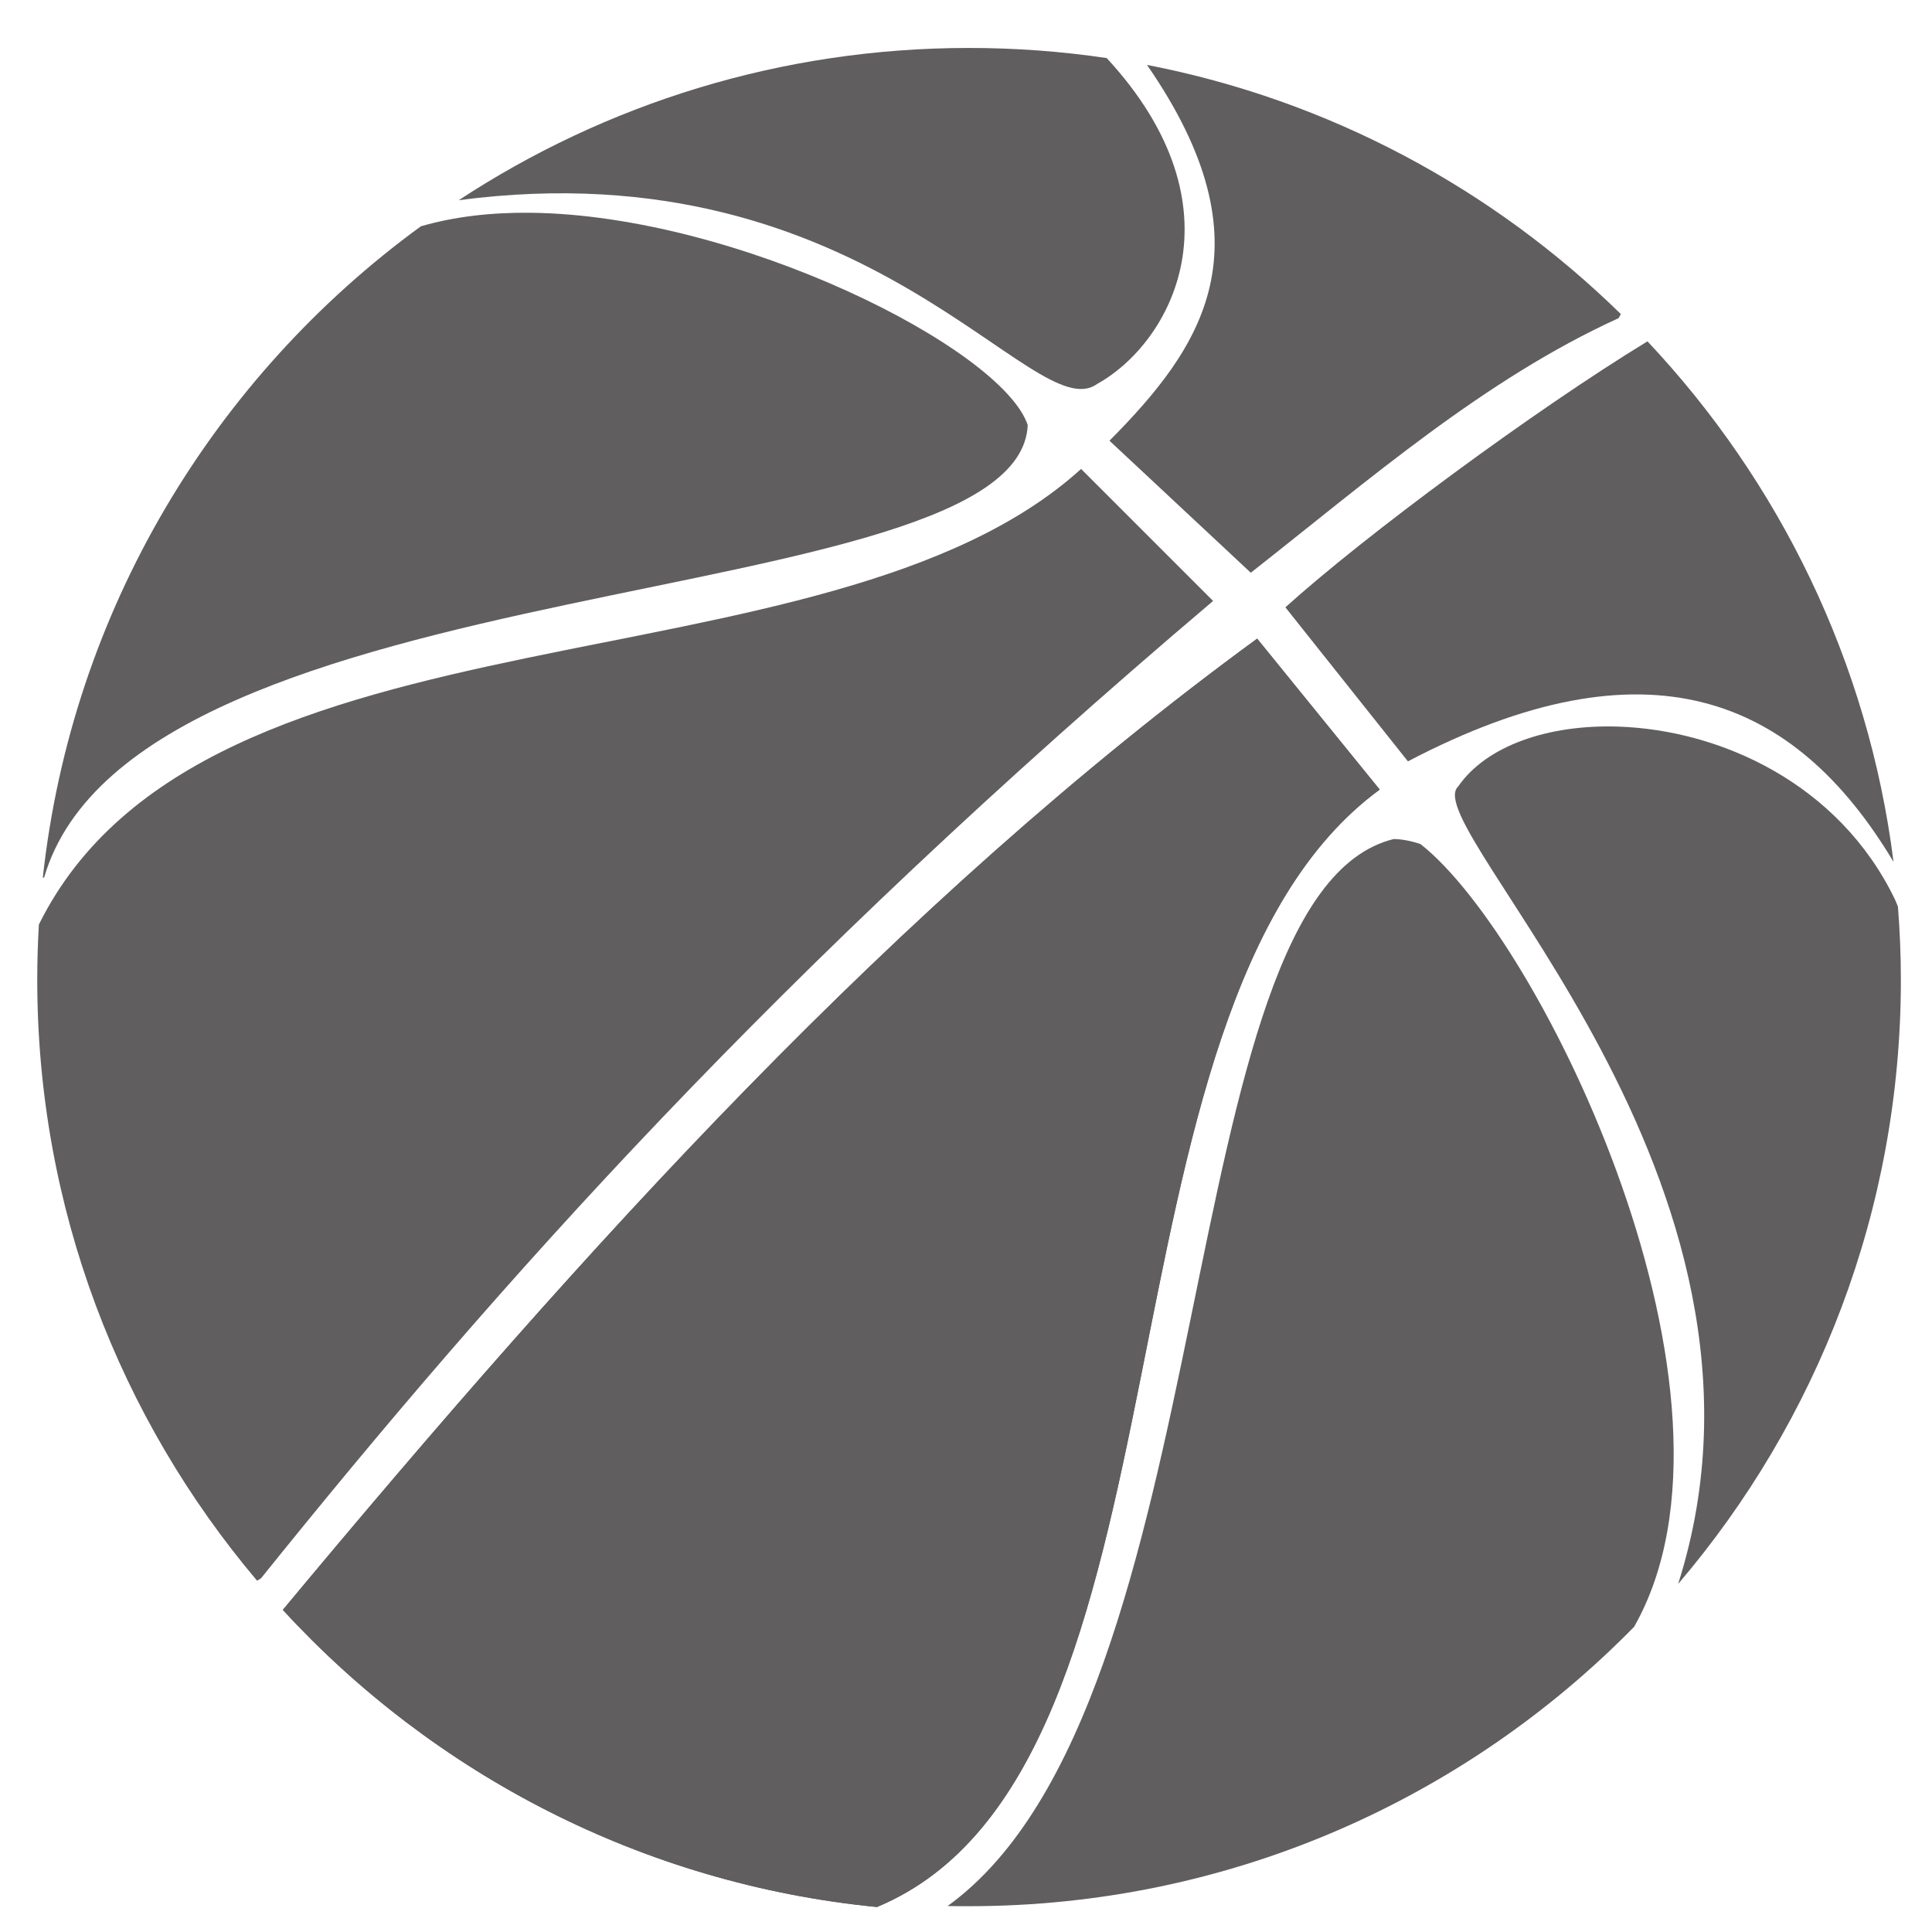
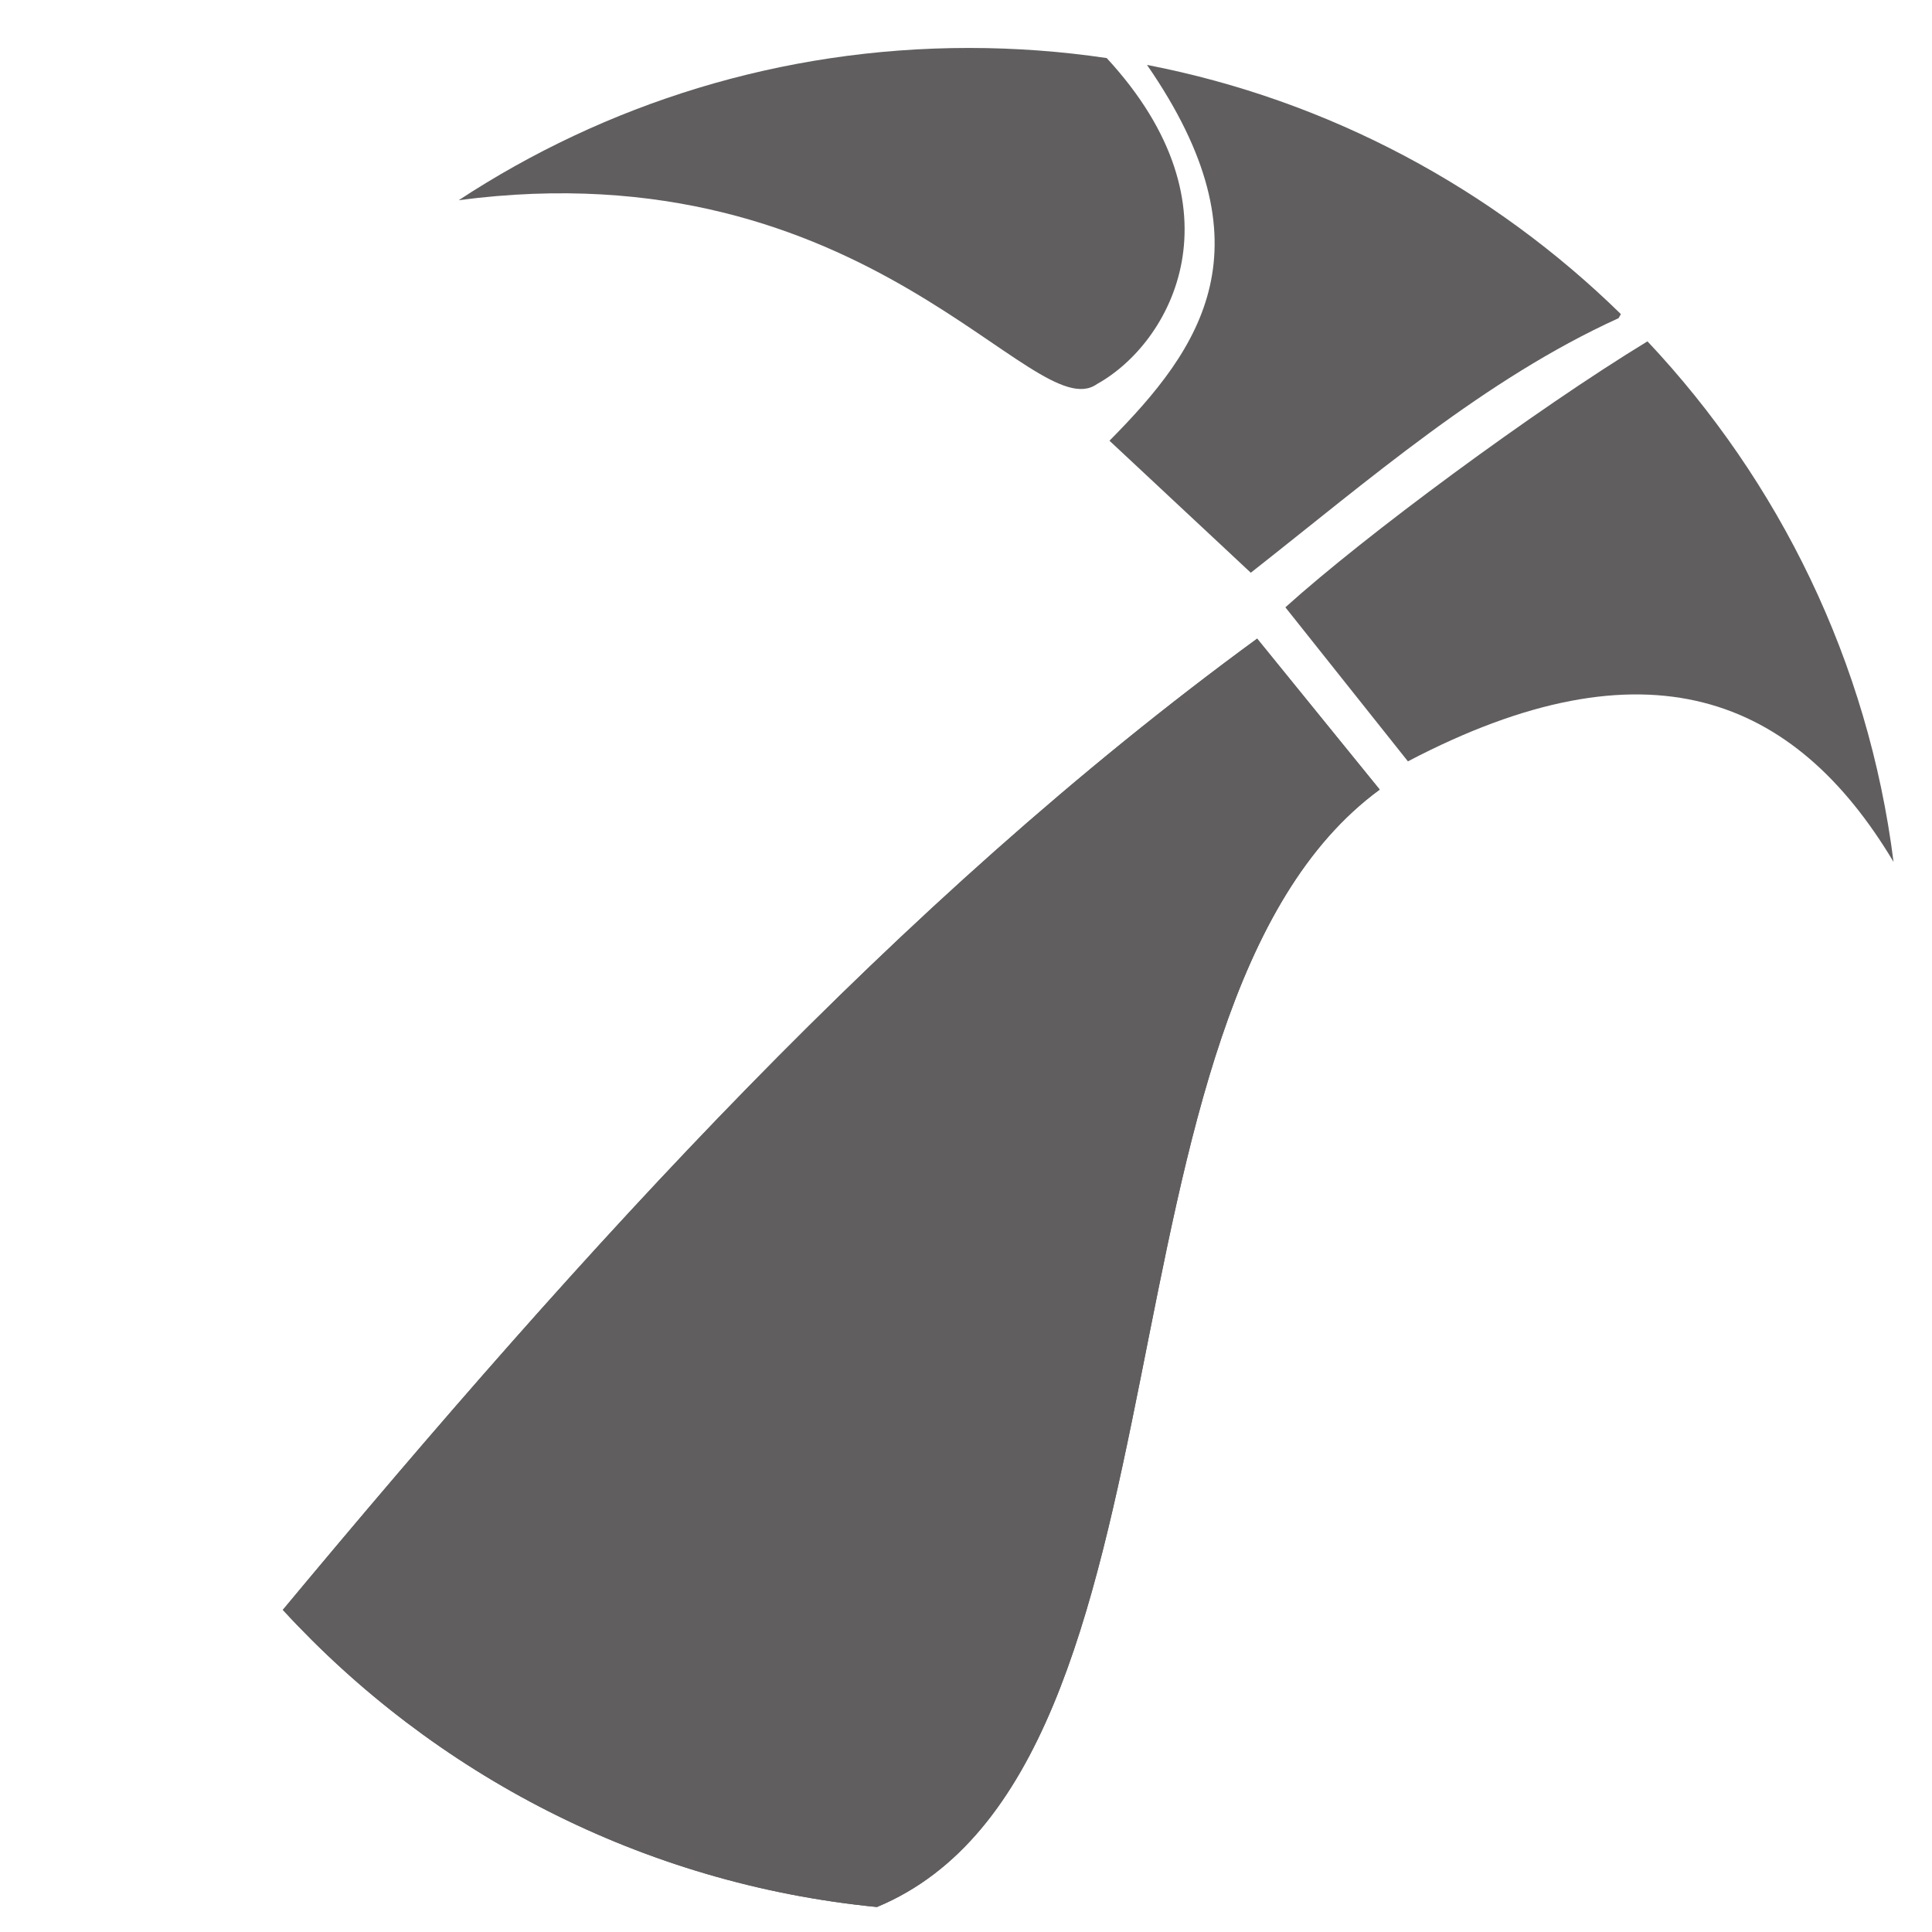
<svg xmlns="http://www.w3.org/2000/svg" width="370" height="370">
  <title>black basketball</title>
  <g>
    <title>Layer 1</title>
    <g id="layer1">
      <g id="g2614" transform="matrix(-1 0 0 1 369.173 0)">
        <path id="path2458" d="m128.415,122.308l-23.469,28.906c57.198,41.896 32.864,187.626 96.281,214c44.873,-4.41 84.894,-25.47 113.781,-56.906c-57.83,-69.466 -117.641,-135.602 -186.593,-186z" stroke-dashoffset="0" stroke-miterlimit="4" marker-end="none" marker-mid="none" marker-start="none" stroke-width="1px" fill-rule="evenodd" fill="#605e5e" />
-         <path id="path2460" d="m162.133,89.808l-25.281,25.281c83.763,71.008 136.757,130.496 182.344,187.187l0.75,0.438c26.265,-31.078 42.094,-71.249 42.094,-115.094c0,-3.545 -0.109,-7.068 -0.313,-10.562c-31.715,-63.998 -150.867,-43.02 -199.594,-87.25l0,0z" stroke-dashoffset="0" stroke-miterlimit="4" marker-end="none" marker-mid="none" marker-start="none" stroke-width="1px" fill-rule="evenodd" fill="#605e5e" />
-         <path id="path2462" d="m267.665,40.745c-39.815,0.398 -90.397,26.012 -95.314,40.656c1.618,36.761 170.604,25.988 188.376,86.657l0.25,0.031c-5.586,-51.196 -32.841,-95.909 -72.406,-124.75c-6.461,-1.877 -13.548,-2.667 -20.906,-2.594z" stroke-dashoffset="0" stroke-miterlimit="4" marker-end="none" marker-mid="none" marker-start="none" stroke-width="1px" fill-rule="evenodd" fill="#605e5e" />
        <path id="path2464" d="m183.602,9.183c-8.954,0 -17.773,0.662 -26.375,1.938c-26.545,28.735 -12.38,54.549 1.875,62.437c12.166,8.664 43.543,-45.581 122.219,-35.219c-28.08,-18.426 -61.648,-29.156 -97.719,-29.156z" stroke-dashoffset="0" stroke-miterlimit="4" marker-end="none" marker-mid="none" marker-start="none" stroke-width="1px" fill-rule="evenodd" fill="#605e5e" />
-         <path id="path2466" d="m102.258,160.683c-1.627,0.031 -3.331,0.358 -5.125,0.968c-23.257,18.249 -65.801,106.07 -40.938,149.844c0.005,0.005 -0.005,0.026 0,0.031c32.392,33.03 77.524,53.532 127.406,53.532c1.372,0 2.73,-0.001 4.094,-0.032c-53.736,-38.835 -42.038,-193.68 -85.438,-204.343z" stroke-dashoffset="0" stroke-miterlimit="4" marker-end="none" marker-mid="none" marker-start="none" stroke-width="1px" fill-rule="evenodd" fill="#605e5e" />
-         <path id="path2468" d="m59.321,139.151c-19.536,0.62 -42.334,10.86 -53.062,33.125l-0.563,1.344c-0.359,4.622 -0.562,9.286 -0.562,14c0,44.146 16.068,84.554 42.656,115.719c-24.608,-77.249 50.267,-145.169 42.125,-152.719c-5.382,-7.8 -17.227,-11.893 -30.594,-11.469z" stroke-dashoffset="0" stroke-miterlimit="4" marker-end="none" marker-mid="none" marker-start="none" stroke-width="1px" fill-rule="evenodd" fill="#605e5e" />
        <path id="path2470" d="m53.665,65.37c-25.212,26.784 -42.28,61.337 -47.125,99.688c18.967,-31.721 47.262,-43.234 93,-19.25l23.468,-29.5c-15.323,-13.827 -47.64,-37.7 -69.343,-50.938z" stroke-dashoffset="0" stroke-miterlimit="4" marker-end="none" marker-mid="none" marker-start="none" stroke-width="1px" fill-rule="evenodd" fill="#605e5e" />
        <path id="path2472" d="m149.508,12.433c-34.957,6.768 -66.283,23.757 -90.75,47.719l0.438,0.781c25.738,11.719 47.751,30.93 70.437,48.75l27.063,-25.281c-17.633,-17.785 -31.238,-37.202 -7.188,-71.969z" stroke-dashoffset="0" stroke-miterlimit="4" marker-end="none" marker-mid="none" marker-start="none" stroke-width="1px" fill-rule="evenodd" fill="#605e5e" />
        <path d="m128.415,122.308l-23.469,28.906c57.198,41.896 32.864,187.626 96.281,214c44.873,-4.41 84.894,-25.47 113.781,-56.906c-57.83,-69.466 -117.641,-135.602 -186.593,-186z" id="path3332" stroke-dashoffset="0" stroke-miterlimit="4" marker-end="none" marker-mid="none" marker-start="none" stroke-width="1px" fill-rule="evenodd" fill="#605e5e" />
      </g>
    </g>
  </g>
</svg>